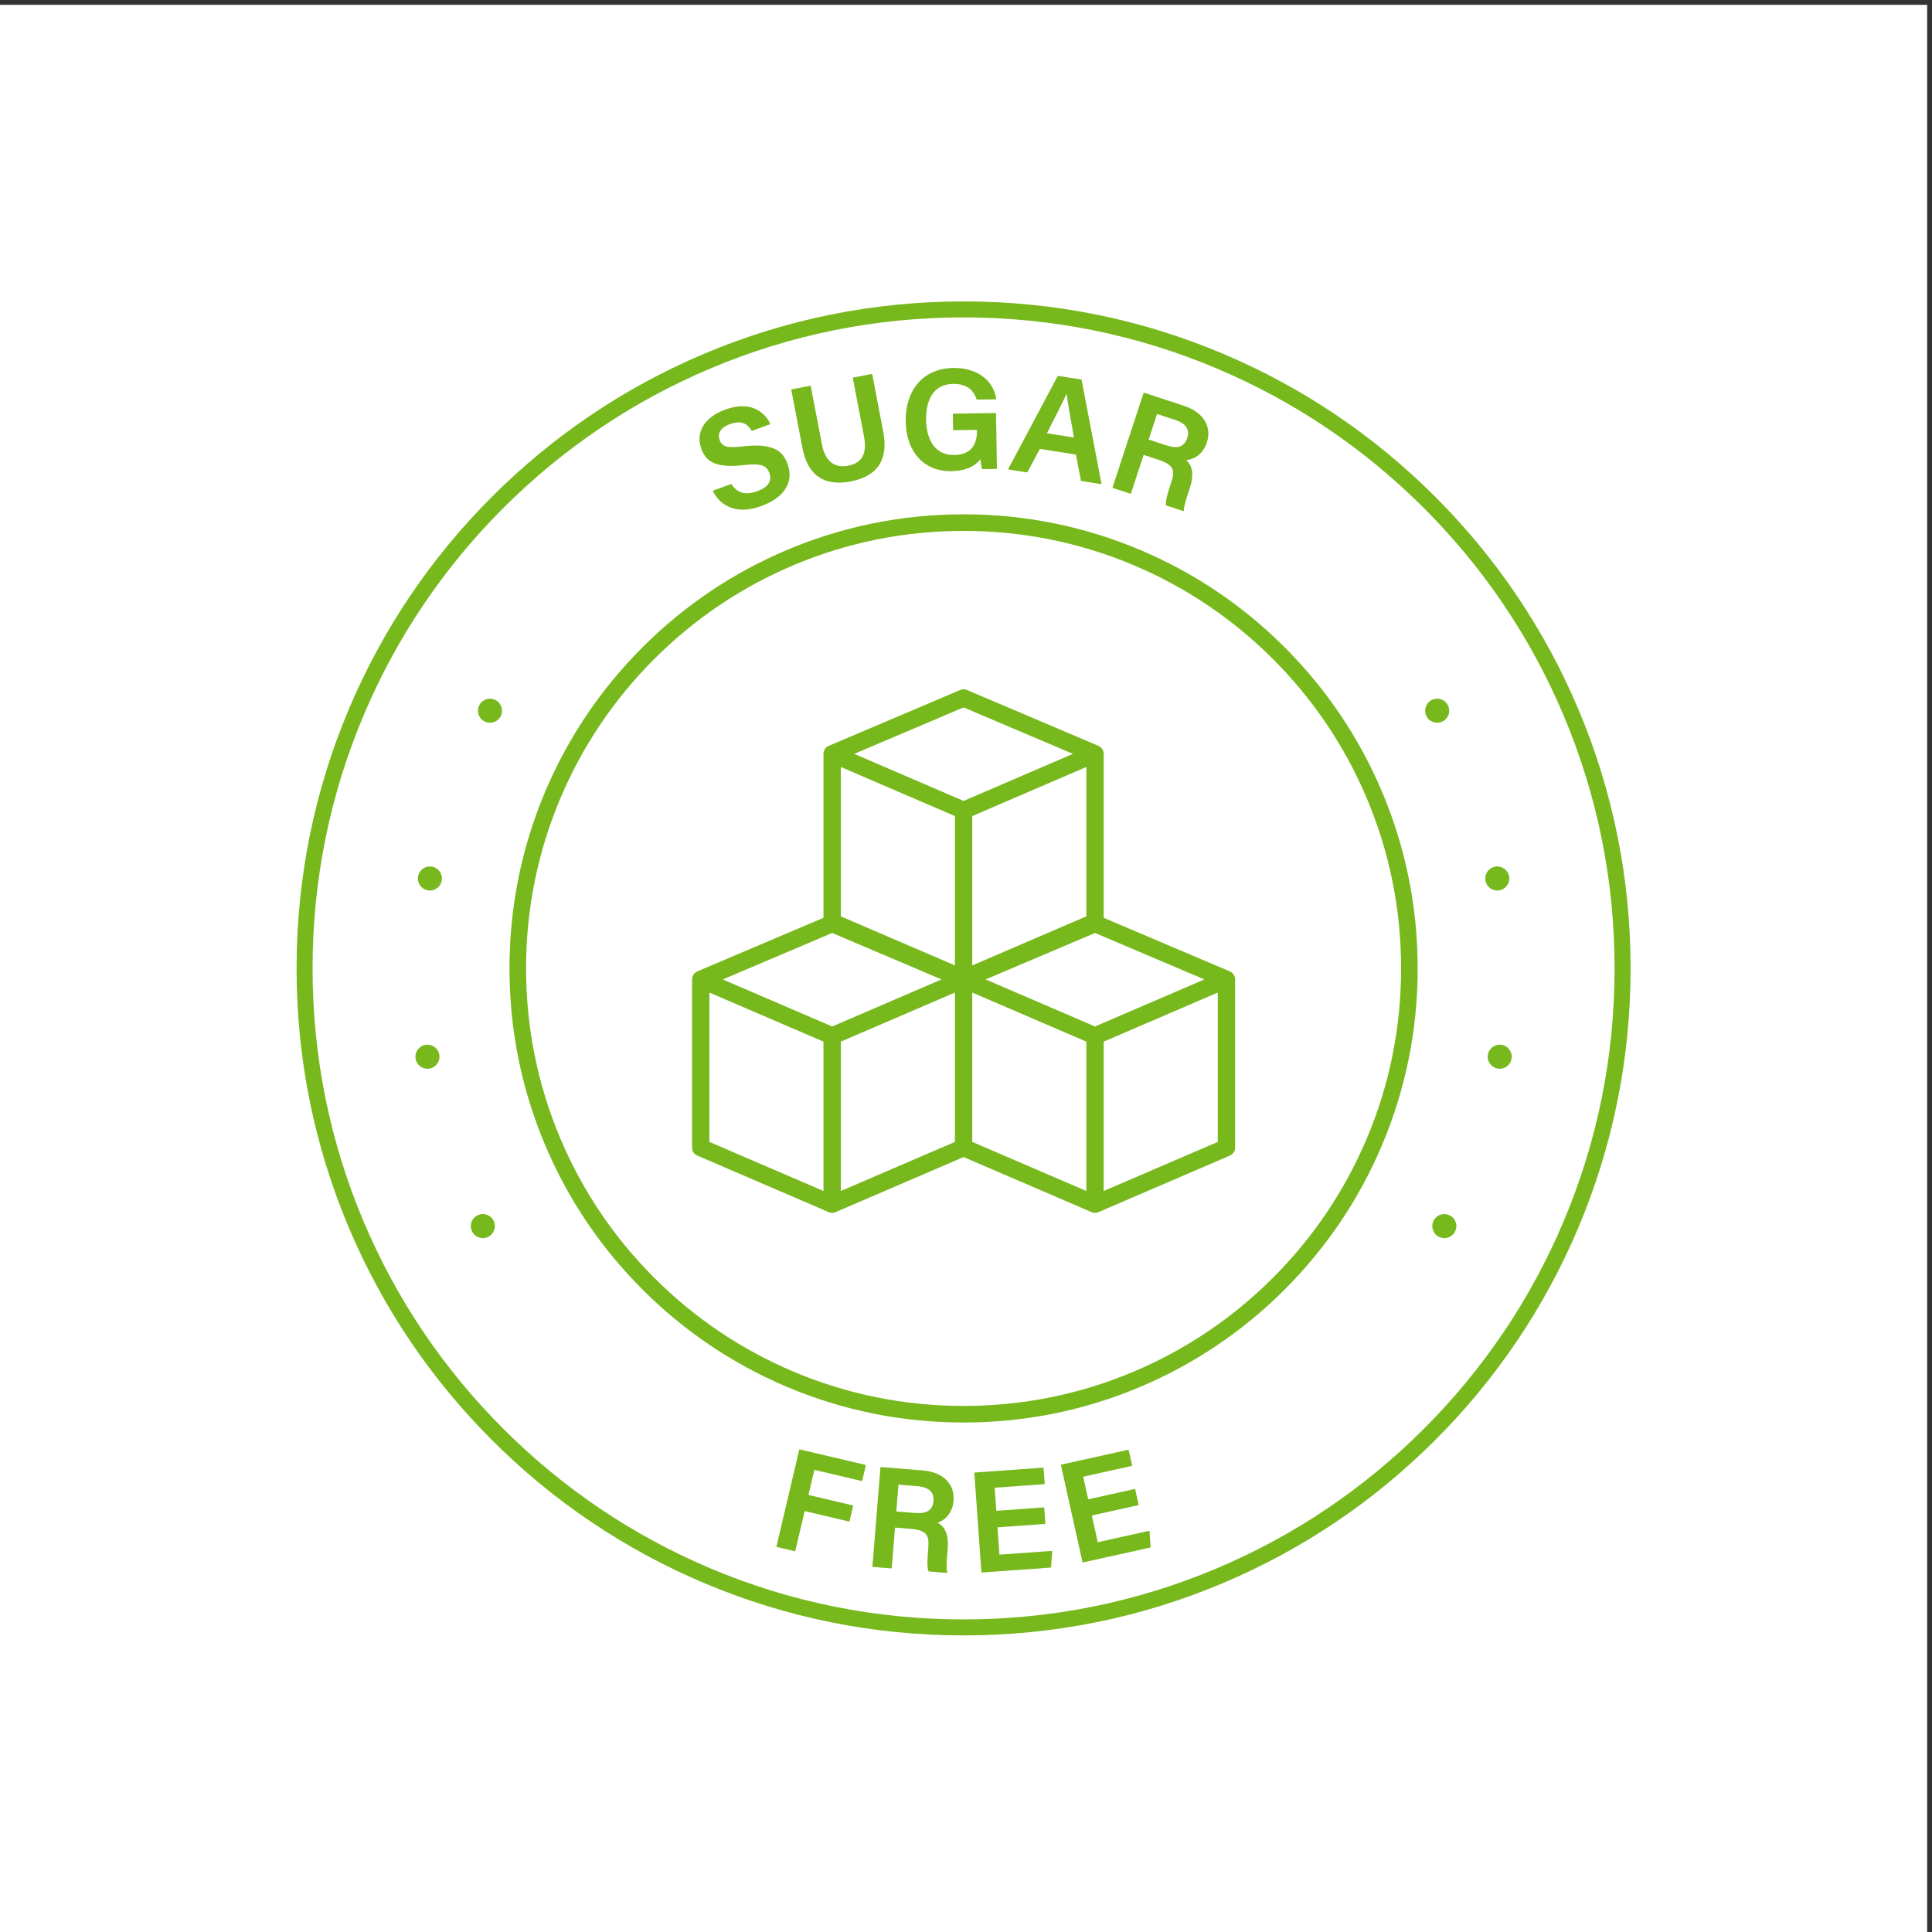
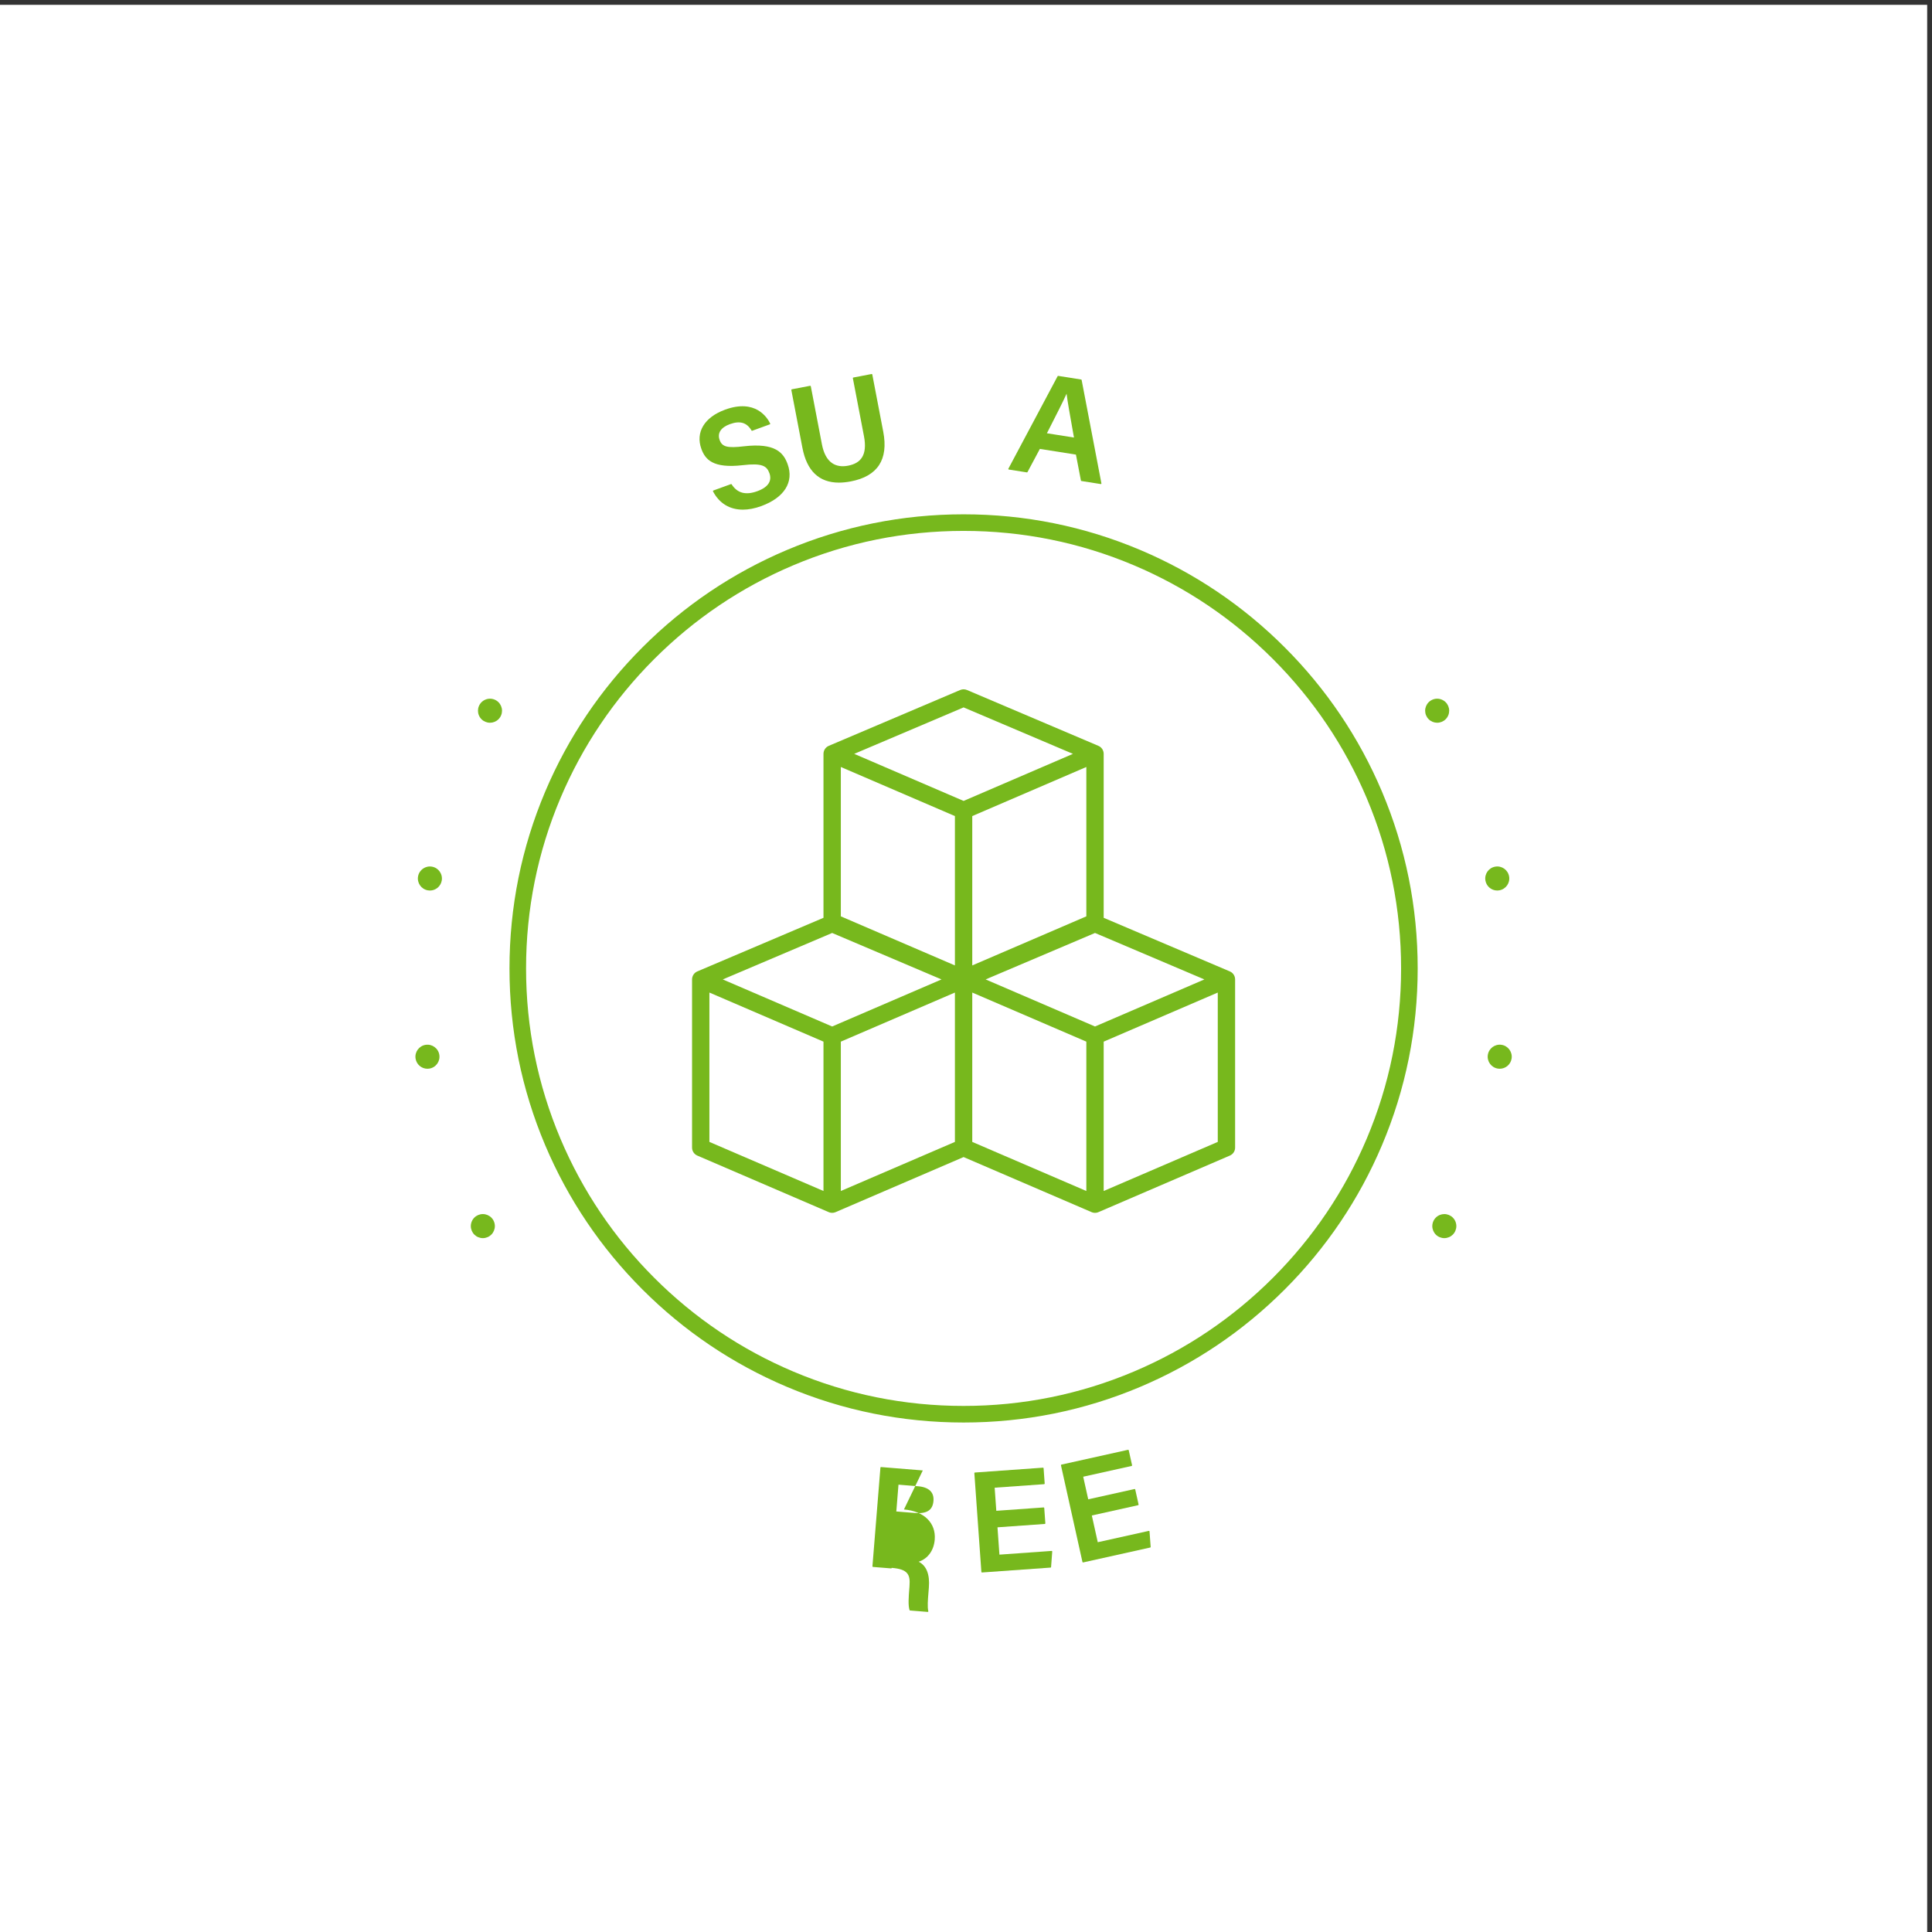
<svg xmlns="http://www.w3.org/2000/svg" xmlns:ns1="http://sodipodi.sourceforge.net/DTD/sodipodi-0.dtd" xmlns:ns2="http://www.inkscape.org/namespaces/inkscape" id="svg1" width="2666.667" height="2666.667" viewBox="0 0 2666.667 2666.667" ns1:docname="vecteezy_sugar-free-green-circle-stamp-zero-glucose-guarantee-line_9008986.eps">
  <rect x="0" y="0" width="2666.667" height="2666.667" fill="#333333" stroke="none" />
  <defs id="defs1" />
  <g id="g1" ns2:groupmode="layer" ns2:label="1">
    <g id="group-R5">
      <path id="path2" d="M 20000,0 H 0 V 20000 H 20000 V 0" style="fill:#ffffff;fill-opacity:1;fill-rule:nonzero;stroke:none" transform="matrix(0.133,0,0,-0.133,0,2666.667)" />
      <path id="path3" d="m 8173.95,15233.1 c -43.15,118.6 -127.88,223.1 -453.17,185.5 -172.06,-20.3 -226.27,-6.5 -252.03,64.3 -13.1,36 -10.52,68.6 7.65,96.9 18.25,28.5 51.29,51.5 98.18,68.6 104.58,38 175.96,17.1 224.69,-66 1.46,-2.5 4.52,-3.6 7.23,-2.6 l 182.99,66.6 c 1.59,0.5 2.87,1.8 3.5,3.3 0.64,1.6 0.58,3.4 -0.15,4.9 -30.17,62.8 -153.05,258.7 -467.2,144.4 -215.19,-78.3 -309.72,-234.6 -246.72,-407.7 39.63,-108.9 119.05,-204.7 429.3,-168.6 200.89,23.7 249.19,-7.8 276.4,-82.5 14.13,-38.8 11.91,-74 -6.57,-104.6 -20.42,-33.8 -60.42,-61.7 -118.91,-83 -120.25,-43.7 -207.34,-20.4 -266.34,71.2 -1.53,2.4 -4.5,3.4 -7.1,2.4 l -182.99,-66.6 c -1.62,-0.6 -2.91,-1.8 -3.54,-3.4 -0.63,-1.6 -0.52,-3.4 0.28,-5 65.27,-125.1 173.91,-190.1 310.05,-190.1 58.83,0 122.79,12.1 190.58,36.8 239.02,87 341.39,249.7 273.87,435.2" style="fill:#77b81d;fill-opacity:1;fill-rule:nonzero;stroke:none" transform="matrix(0.133,0,0,-0.133,0,2666.667)" />
      <path id="path4" d="m 8706.4,15041.5 c 38.15,0 79,4.2 122.51,12.5 279.17,53.4 392.66,227 337.37,515.7 l -113.78,594.1 c -0.31,1.6 -1.22,3 -2.54,3.9 -1.31,0.9 -2.93,1.2 -4.49,0.9 l -189.81,-36.4 c -3.25,-0.6 -5.39,-3.7 -4.77,-7 l 115.61,-603.6 c 17.95,-93.7 11.27,-166.7 -19.85,-217 -28.11,-45.5 -75.84,-74.1 -145.95,-87.5 -64.22,-12.3 -118.99,-3.8 -162.84,25.2 -53.46,35.4 -89.73,101.2 -107.83,195.7 l -115.61,603.6 c -0.62,3.3 -3.86,5.4 -7.02,4.8 l -190.24,-36.5 c -1.57,-0.2 -2.95,-1.2 -3.84,-2.5 -0.9,-1.3 -1.23,-2.9 -0.93,-4.5 l 114.93,-600.1 c 46.01,-240.2 173.31,-361.3 379.08,-361.3" style="fill:#77b81d;fill-opacity:1;fill-rule:nonzero;stroke:none" transform="matrix(0.133,0,0,-0.133,0,2666.667)" />
-       <path id="path5" d="m 10174.8,15284.8 c 3.6,-41.9 9.1,-75.2 16.5,-99.1 0.8,-2.5 3.1,-4.2 5.7,-4.2 0.1,0 0.1,0 0.1,0 l 143,2.3 c 1.6,0.1 3.1,0.7 4.2,1.8 1.1,1.2 1.7,2.7 1.7,4.3 l -9.3,568.3 c 0,3.3 -2.5,5.9 -6.1,5.9 l -436.05,-7.1 c -1.6,-0.1 -3.11,-0.7 -4.22,-1.9 -1.11,-1.1 -1.72,-2.7 -1.69,-4.2 l 2.6,-159.8 c 0.06,-3.3 2.73,-5.9 6,-5.9 0.04,0 0.07,0 0.09,0 l 241.37,3.9 v -3.8 c 2.8,-167.9 -76.8,-254.4 -236.29,-257 -97.15,-1.6 -171.8,34.9 -222.66,108.4 -54.75,79.2 -67.62,180.7 -68.78,251.9 -1.74,107.3 18.44,197.6 58.38,261.2 47.41,75.5 122.14,114.6 222.08,116.2 126.67,2 208.27,-51.4 243.07,-158.9 0.8,-2.5 3.1,-4.2 5.7,-4.2 h 0.1 l 192.8,3.1 c 1.7,0.1 3.4,0.9 4.5,2.2 1.1,1.3 1.6,3.1 1.3,4.8 -32.6,197.4 -208.4,322.4 -447.18,318.6 -154.24,-2.6 -281.96,-58.9 -369.35,-162.9 -83.05,-98.8 -125.59,-234.4 -123.02,-392.1 5.12,-314.8 187.73,-516.5 466.25,-516.5 3.13,0 6.3,0 9.45,0.1 135.55,2.2 238.75,45.2 299.75,124.6" style="fill:#77b81d;fill-opacity:1;fill-rule:nonzero;stroke:none" transform="matrix(0.133,0,0,-0.133,0,2666.667)" />
      <path id="path6" d="m 11139.9,15541.2 5.7,-31.8 -281,44.4 14.3,27.8 c 83.7,164.1 150.9,295.8 190,382.4 10.7,-85.9 34.1,-216.4 71,-422.8 z m -670.7,-363.9 187.8,-29.6 c 2.6,-0.4 5,0.8 6.2,3.1 l 128.4,240.6 374.3,-59.1 51.8,-269.2 c 0.5,-2.5 2.4,-4.4 4.9,-4.8 l 200.9,-31.7 c 0.3,-0.1 0.6,-0.1 0.9,-0.1 1.7,0 3.2,0.6 4.4,1.8 1.3,1.4 1.9,3.4 1.5,5.3 l -205.2,1073.1 c -0.5,2.5 -2.5,4.4 -5,4.8 l -238,37.7 c -2.6,0.4 -5,-0.9 -6.2,-3.2 l -511,-959.9 c -1,-1.7 -1,-3.8 -0.1,-5.5 0.9,-1.7 2.5,-2.9 4.4,-3.3" style="fill:#77b81d;fill-opacity:1;fill-rule:nonzero;stroke:none" transform="matrix(0.133,0,0,-0.133,0,2666.667)" />
-       <path id="path7" d="m 12007.9,15753.8 191.8,-63 c 107.9,-35.4 150,-99.6 121.8,-185.6 -14.9,-45.3 -38.6,-73.6 -72.4,-86.5 -35.9,-13.8 -83.2,-10.6 -144.8,9.6 l -183.5,60.3 z m 279.9,84.5 -412.9,135.6 c -1.5,0.5 -3.2,0.4 -4.6,-0.3 -1.4,-0.7 -2.5,-2 -3,-3.5 l -320.7,-976.7 c -1.1,-3.2 0.6,-6.6 3.8,-7.6 l 179.6,-59 c 1.5,-0.5 3.2,-0.4 4.6,0.4 1.4,0.7 2.5,1.9 3,3.4 l 130.9,398.7 154.1,-50.6 c 79.2,-26 122.8,-54 141.5,-90.8 16.3,-32.4 14.3,-72.2 -7.1,-137.3 l -5.4,-16.5 c -31.8,-96.8 -55.8,-174.7 -52.2,-224.7 0.2,-2.4 1.8,-4.5 4.1,-5.3 l 174.7,-57.3 c 0.6,-0.2 1.3,-0.3 1.9,-0.3 1.2,0 2.5,0.4 3.5,1.1 1.6,1.1 2.5,2.9 2.5,4.9 0.1,45.7 24,118.4 45.1,182.5 l 18,54.8 c 42.7,130.2 29.3,226.1 -39.8,285.3 100.4,8.9 180.3,76.8 215.7,184.5 54.1,165 -39,313.6 -237.3,378.7" style="fill:#77b81d;fill-opacity:1;fill-rule:nonzero;stroke:none" transform="matrix(0.133,0,0,-0.133,0,2666.667)" />
      <path id="path8" d="m 14914.8,12549.6 c -8.1,0 -16.4,0.8 -24.4,2.4 -7.9,1.6 -15.8,4 -23.4,7.1 -7.4,3.1 -14.7,7 -21.4,11.4 -6.9,4.6 -13.3,9.8 -19,15.6 -5.8,5.7 -11,12.1 -15.6,18.9 -4.5,6.8 -8.3,14 -11.5,21.6 -3.1,7.5 -5.5,15.3 -7.1,23.4 -1.5,8 -2.4,16.3 -2.4,24.4 0,32.8 13.3,65 36.6,88.2 5.7,5.8 12.1,11 19,15.5 6.7,4.5 14,8.4 21.4,11.4 7.6,3.2 15.5,5.6 23.4,7.2 16.1,3.3 32.6,3.3 48.8,0 7.9,-1.6 15.8,-4 23.3,-7.2 7.5,-3 14.8,-6.9 21.5,-11.4 6.9,-4.5 13.3,-9.7 19,-15.5 23.3,-23.2 36.6,-55.4 36.6,-88.2 0,-8.1 -0.9,-16.4 -2.4,-24.4 -1.6,-8.1 -4,-15.9 -7.2,-23.4 -3.1,-7.6 -6.9,-14.8 -11.5,-21.6 -4.5,-6.8 -9.7,-13.2 -15.5,-18.9 -5.7,-5.8 -12.1,-11 -19,-15.6 -6.7,-4.4 -14,-8.3 -21.5,-11.4 -7.5,-3.1 -15.4,-5.5 -23.3,-7.1 -8,-1.6 -16.3,-2.4 -24.4,-2.4" style="fill:#77b81d;fill-opacity:1;fill-rule:nonzero;stroke:none" transform="matrix(0.133,0,0,-0.133,0,2666.667)" />
      <path id="path9" d="m 15415.7,10911.1 v 0 c -12.3,67.9 32.8,132.8 100.7,144.9 v 0 c 67.8,12.3 132.7,-32.9 144.9,-100.7 v 0 0 0 c 12.2,-67.8 -32.9,-132.7 -100.8,-144.9 v 0 c -7.4,-1.4 -14.8,-2.1 -22.1,-2.1 v 0 c -59.4,0 -111.9,42.5 -122.7,102.8 z m 129.7,-1950.9 c -68.3,10.4 -115.2,73.9 -104.9,142.1 v 0 c 10.3,68.1 73.9,115.1 142.1,104.8 v 0 c 68.1,-10.3 115,-73.9 104.8,-142 v 0 0 0 c -9.3,-61.9 -62.6,-106.3 -123.3,-106.3 v 0 c -6.2,0 -12.5,0.5 -18.7,1.4" style="fill:#77b81d;fill-opacity:1;fill-rule:nonzero;stroke:none" transform="matrix(0.133,0,0,-0.133,0,2666.667)" />
      <path id="path10" d="m 14989,7200.8 c -8.1,0 -16.3,0.9 -24.4,2.5 -7.9,1.7 -15.7,4.1 -23.3,7.2 -7.5,3 -14.8,7 -21.5,11.4 -6.9,4.6 -13.3,9.8 -19,15.5 -23.2,23.2 -36.6,55.5 -36.6,88.3 0,8.1 0.9,16.3 2.5,24.4 1.5,8 3.9,15.8 7.1,23.3 3.1,7.6 6.9,14.9 11.5,21.6 4.5,6.9 9.7,13.3 15.5,19 5.7,5.8 12.1,11 19,15.5 6.7,4.5 14,8.4 21.5,11.5 7.6,3.1 15.4,5.5 23.3,7.1 16.2,3.2 32.7,3.2 48.8,0 8,-1.6 15.8,-4 23.4,-7.1 7.5,-3.1 14.7,-7 21.5,-11.5 6.8,-4.5 13.2,-9.7 19,-15.5 5.7,-5.7 10.9,-12.1 15.5,-19 4.5,-6.7 8.3,-14 11.5,-21.6 3.1,-7.5 5.5,-15.3 7,-23.3 1.7,-8.1 2.5,-16.3 2.5,-24.4 0,-32.8 -13.3,-65.1 -36.5,-88.3 -5.8,-5.7 -12.2,-10.9 -19,-15.5 -6.8,-4.4 -14,-8.4 -21.5,-11.4 -7.6,-3.1 -15.4,-5.5 -23.4,-7.2 -8,-1.6 -16.2,-2.5 -24.4,-2.5" style="fill:#77b81d;fill-opacity:1;fill-rule:nonzero;stroke:none" transform="matrix(0.133,0,0,-0.133,0,2666.667)" />
      <path id="path11" d="m 5010.89,7200.8 c -8.14,0 -16.38,0.9 -24.42,2.5 -7.92,1.7 -15.73,4.1 -23.33,7.2 -7.49,3 -14.76,7 -21.49,11.4 -6.84,4.6 -13.24,9.8 -18.99,15.5 -23.23,23.2 -36.58,55.5 -36.58,88.3 0,8.1 0.87,16.3 2.5,24.4 1.52,8 3.91,15.8 7.05,23.3 3.15,7.6 6.95,14.9 11.51,21.6 4.55,6.9 9.76,13.3 15.52,19 5.75,5.8 12.15,11 18.99,15.5 6.73,4.5 14,8.4 21.49,11.5 7.6,3.1 15.41,5.5 23.33,7.1 16.18,3.2 32.67,3.2 48.84,0 7.92,-1.6 15.74,-4 23.33,-7.1 7.49,-3.1 14.77,-7 21.49,-11.5 6.84,-4.5 13.24,-9.7 19,-15.5 5.75,-5.7 10.96,-12.1 15.51,-19 4.56,-6.7 8.36,-14 11.51,-21.6 3.15,-7.5 5.53,-15.3 7.05,-23.3 1.63,-8.1 2.5,-16.3 2.5,-24.4 0,-32.8 -13.35,-65.1 -36.57,-88.3 -5.76,-5.7 -12.16,-10.9 -19,-15.5 -6.72,-4.4 -14,-8.4 -21.49,-11.4 -7.59,-3.1 -15.41,-5.5 -23.33,-7.2 -8.03,-1.6 -16.28,-2.5 -24.42,-2.5" style="fill:#77b81d;fill-opacity:1;fill-rule:nonzero;stroke:none" transform="matrix(0.133,0,0,-0.133,0,2666.667)" />
      <path id="path12" d="m 4439.38,10810.3 c -67.83,12.2 -112.98,77.1 -100.82,144.9 v 0 c 12.26,67.8 77.05,113 144.88,100.7 v 0 c 67.94,-12.1 112.98,-77.1 100.82,-144.9 v 0 c -10.85,-60.3 -63.38,-102.8 -122.63,-102.8 v 0 c -7.38,0 -14.76,0.7 -22.25,2.1 z M 4312.62,9064.9 c -10.32,68.2 36.57,131.8 104.73,142.1 v 0 c 68.15,10.3 131.75,-36.7 142.06,-104.8 v 0 c 10.31,-68.2 -36.57,-131.8 -104.83,-142.1 v 0 c -6.3,-0.9 -12.6,-1.4 -18.78,-1.4 v 0 c -60.67,0 -113.85,44.4 -123.18,106.2" style="fill:#77b81d;fill-opacity:1;fill-rule:nonzero;stroke:none" transform="matrix(0.133,0,0,-0.133,0,2666.667)" />
      <path id="path13" d="m 5085.12,12549.6 c -32.88,0 -65,13.2 -88.23,36.5 -5.75,5.7 -10.96,12.1 -15.52,18.9 -4.56,6.8 -8.35,14 -11.5,21.6 -3.15,7.5 -5.54,15.3 -7.16,23.4 -1.53,8 -2.39,16.3 -2.39,24.4 0,8 0.86,16.3 2.39,24.3 1.62,8 4.01,15.9 7.16,23.3 3.15,7.6 6.94,14.9 11.5,21.6 4.56,6.9 9.77,13.3 15.52,19 5.76,5.8 12.16,11 18.99,15.5 6.73,4.5 14,8.4 21.49,11.4 7.6,3.2 15.41,5.6 23.33,7.2 16.18,3.3 32.67,3.3 48.84,0 7.93,-1.6 15.74,-4 23.34,-7.2 7.49,-3 14.76,-6.9 21.49,-11.4 6.84,-4.5 13.24,-9.7 18.99,-15.5 23.22,-23.2 36.57,-55.4 36.57,-88.2 0,-8.1 -0.86,-16.4 -2.39,-24.4 -1.62,-8.1 -4.01,-15.9 -7.16,-23.4 -3.14,-7.6 -6.95,-14.8 -11.5,-21.6 -4.56,-6.8 -9.77,-13.2 -15.52,-18.9 -5.75,-5.8 -12.15,-11 -18.99,-15.6 -6.73,-4.4 -14,-8.3 -21.49,-11.4 -7.6,-3.1 -15.41,-5.5 -23.34,-7.1 -8.14,-1.6 -16.28,-2.4 -24.42,-2.4" style="fill:#77b81d;fill-opacity:1;fill-rule:nonzero;stroke:none" transform="matrix(0.133,0,0,-0.133,0,2666.667)" />
-       <path id="path14" d="m 10000,16756.1 c -912.11,0 -1796.89,-178.6 -2629.76,-530.9 -804.51,-340.3 -1527.05,-827.4 -2147.54,-1447.9 -620.5,-620.5 -1107.65,-1343 -1447.93,-2147.5 -352.27,-832.9 -530.89,-1717.7 -530.89,-2629.8 0,-912.1 178.62,-1796.9 530.89,-2629.8 340.28,-804.5 827.43,-1527 1447.93,-2147.5 620.49,-620.5 1343.03,-1107.7 2147.54,-1447.9 832.87,-352.3 1717.65,-530.9 2629.76,-530.9 912.1,0 1796.9,178.6 2629.8,530.9 804.5,340.2 1527,827.4 2147.5,1447.9 620.5,620.5 1107.7,1343 1447.9,2147.5 352.3,832.9 530.9,1717.7 530.9,2629.8 0,912.1 -178.6,1796.9 -530.9,2629.8 -340.2,804.5 -827.4,1527 -1447.9,2147.5 -620.5,620.5 -1343,1107.6 -2147.5,1447.9 -832.9,352.3 -1717.7,530.9 -2629.8,530.9 z m 0,-13678.2 c -934.44,0 -1840.97,183 -2694.42,544 -824.29,348.7 -1564.55,847.8 -2200.24,1483.4 -635.69,635.7 -1134.78,1376 -1483.43,2200.3 -360.98,853.4 -544,1760 -544,2694.4 0,934.4 183.02,1841 544,2694.4 348.65,824.3 847.74,1564.6 1483.43,2200.3 635.69,635.7 1375.95,1134.7 2200.24,1483.4 853.45,361 1759.98,544 2694.42,544 934.4,0 1841,-183 2694.4,-544 824.3,-348.7 1564.6,-847.7 2200.3,-1483.4 635.6,-635.7 1134.7,-1376 1483.4,-2200.3 361,-853.4 544,-1760 544,-2694.4 0,-934.4 -183,-1841 -544,-2694.4 -348.7,-824.3 -847.8,-1564.6 -1483.4,-2200.3 -635.7,-635.6 -1376,-1134.7 -2200.3,-1483.4 -853.4,-361 -1760,-544 -2694.4,-544" style="fill:#77b81d;fill-opacity:1;fill-rule:nonzero;stroke:none" transform="matrix(0.133,0,0,-0.133,0,2666.667)" />
      <path id="path15" d="m 10000,14540.5 c -613,0 -1207.62,-120 -1767.34,-356.8 -540.67,-228.7 -1026.26,-556.1 -1443.28,-973.1 -417.02,-417 -744.42,-902.6 -973.1,-1443.2 C 5579.54,11207.6 5459.5,10613 5459.5,10000 c 0,-613 120.04,-1207.6 356.78,-1767.3 228.68,-540.7 556.08,-1026.3 973.1,-1443.3 417.02,-417 902.61,-744.4 1443.28,-973.1 559.72,-236.8 1154.34,-356.8 1767.34,-356.8 613,0 1207.6,120 1767.3,356.8 540.7,228.7 1026.3,556.1 1443.3,973.1 417,417 744.4,902.6 973.1,1443.3 236.8,559.7 356.8,1154.3 356.8,1767.3 0,613 -120,1207.6 -356.8,1767.4 -228.7,540.6 -556.1,1026.2 -973.1,1443.2 -417,417 -902.6,744.4 -1443.3,973.1 -559.7,236.8 -1154.3,356.8 -1767.3,356.8 z m 0,-9253.1 c -636.16,0 -1253.32,124.6 -1834.37,370.4 -561.18,237.4 -1065.15,577.1 -1497.92,1009.9 -432.76,432.8 -772.54,936.8 -1009.9,1497.9 -245.76,581.1 -370.37,1198.2 -370.37,1834.4 0,636.2 124.61,1253.3 370.37,1834.4 237.36,561.2 577.14,1065.1 1009.9,1497.9 432.77,432.8 936.74,772.5 1497.92,1009.9 581.05,245.7 1198.21,370.4 1834.37,370.4 636.2,0 1253.3,-124.7 1834.4,-370.4 561.1,-237.4 1065.1,-577.1 1497.9,-1009.9 432.7,-432.8 772.5,-936.7 1009.9,-1497.9 245.7,-581.1 370.4,-1198.2 370.4,-1834.4 0,-636.2 -124.7,-1253.3 -370.4,-1834.4 C 14104.8,7604.5 13765,7100.5 13332.3,6667.7 12899.5,6234.9 12395.5,5895.2 11834.4,5657.8 11253.3,5412 10636.2,5287.4 10000,5287.4" style="fill:#77b81d;fill-opacity:1;fill-rule:nonzero;stroke:none" transform="matrix(0.133,0,0,-0.133,0,2666.667)" />
-       <path id="path16" d="m 8980.63,4848 -679.42,159.9 c -1.53,0.3 -3.18,0.1 -4.54,-0.8 -1.35,-0.8 -2.3,-2.1 -2.67,-3.7 L 8058.59,4002.7 c -0.76,-3.2 1.23,-6.4 4.47,-7.2 l 183.62,-43.2 c 0.44,-0.1 0.91,-0.1 1.37,-0.1 1.1,0 2.2,0.3 3.17,0.9 1.34,0.8 2.31,2.1 2.67,3.7 l 96.77,411.3 458.71,-107.9 c 3.28,-0.8 6.46,1.3 7.2,4.5 l 36.59,155.5 c 0.76,3.2 -1.23,6.5 -4.46,7.2 l -458.7,107.9 61.35,260.8 489.95,-115.3 c 1.52,-0.3 3.17,-0.1 4.53,0.8 1.35,0.8 2.31,2.1 2.68,3.7 l 36.58,155.5 c 0.76,3.2 -1.23,6.5 -4.46,7.2" style="fill:#77b81d;fill-opacity:1;fill-rule:nonzero;stroke:none" transform="matrix(0.133,0,0,-0.133,0,2666.667)" />
-       <path id="path17" d="m 9324.38,4642.4 201.19,-16.3 c 57.22,-4.6 100.08,-20.3 127.38,-46.6 26.47,-25.5 38.08,-60.9 34.48,-105.3 -3.85,-47.5 -20.23,-80.6 -50.09,-101.1 -31.65,-21.7 -78.42,-29.8 -143.02,-24.5 l -192.46,15.6 z m 252.21,147.7 -433.13,35.1 c -3.24,0.2 -6.2,-2.2 -6.46,-5.5 l -82.95,-1024.6 c -0.12,-1.6 0.38,-3.2 1.41,-4.4 1.03,-1.2 2.5,-1.9 4.09,-2.1 l 188.46,-15.2 c 3.21,-0.2 6.2,2.2 6.46,5.5 l 33.86,418.2 161.6,-13.1 c 83.12,-6.7 132.09,-23.7 158.8,-55.1 23.53,-27.7 30.87,-66.8 25.34,-135.2 l -1.39,-17.3 c -8.23,-101.4 -13.3,-182.8 1.91,-230.6 0.74,-2.3 2.81,-3.9 5.24,-4.1 l 183.27,-14.9 c 0.16,0 0.31,0 0.48,0 1.74,0 3.41,0.8 4.55,2.1 1.26,1.5 1.73,3.4 1.28,5.3 -10.63,44.4 -4.44,120.5 1.02,187.7 l 4.68,57.8 c 11.06,136.5 -24.44,226.6 -105.52,268 95.49,32.1 157.27,116.9 166.41,229.9 14,173 -111.37,295.7 -319.41,312.5" style="fill:#77b81d;fill-opacity:1;fill-rule:nonzero;stroke:none" transform="matrix(0.133,0,0,-0.133,0,2666.667)" />
+       <path id="path17" d="m 9324.38,4642.4 201.19,-16.3 c 57.22,-4.6 100.08,-20.3 127.38,-46.6 26.47,-25.5 38.08,-60.9 34.48,-105.3 -3.85,-47.5 -20.23,-80.6 -50.09,-101.1 -31.65,-21.7 -78.42,-29.8 -143.02,-24.5 l -192.46,15.6 z m 252.21,147.7 -433.13,35.1 c -3.24,0.2 -6.2,-2.2 -6.46,-5.5 l -82.95,-1024.6 c -0.12,-1.6 0.38,-3.2 1.41,-4.4 1.03,-1.2 2.5,-1.9 4.09,-2.1 l 188.46,-15.2 c 3.21,-0.2 6.2,2.2 6.46,5.5 c 83.12,-6.7 132.09,-23.7 158.8,-55.1 23.53,-27.7 30.87,-66.8 25.34,-135.2 l -1.39,-17.3 c -8.23,-101.4 -13.3,-182.8 1.91,-230.6 0.74,-2.3 2.81,-3.9 5.24,-4.1 l 183.27,-14.9 c 0.16,0 0.31,0 0.48,0 1.74,0 3.41,0.8 4.55,2.1 1.26,1.5 1.73,3.4 1.28,5.3 -10.63,44.4 -4.44,120.5 1.02,187.7 l 4.68,57.8 c 11.06,136.5 -24.44,226.6 -105.52,268 95.49,32.1 157.27,116.9 166.41,229.9 14,173 -111.37,295.7 -319.41,312.5" style="fill:#77b81d;fill-opacity:1;fill-rule:nonzero;stroke:none" transform="matrix(0.133,0,0,-0.133,0,2666.667)" />
      <path id="path18" d="m 10913.5,3954.8 -541.5,-38.6 -20.2,283.6 491.1,35 c 1.6,0.1 3.1,0.9 4.1,2.1 1.1,1.2 1.6,2.7 1.5,4.3 l -11.4,159.4 c -0.2,3.3 -3.3,5.9 -6.4,5.5 l -491.1,-35 -17.1,239.8 513.6,36.6 c 3.3,0.2 5.8,3.1 5.6,6.4 l -11.4,159.4 c -0.1,1.5 -0.8,3 -2,4.1 -1.2,1 -2.8,1.5 -4.4,1.4 l -706.7,-50.4 c -3.3,-0.2 -5.8,-3.1 -5.5,-6.4 l 73,-1025.3 c 0.3,-3.2 2.9,-5.6 6,-5.6 0.1,0 0.3,0 0.4,0 l 711.3,50.7 c 3,0.2 5.4,2.6 5.6,5.6 l 11.9,161 c 0.2,1.7 -0.5,3.4 -1.7,4.7 -1.2,1.2 -2.9,1.9 -4.7,1.7" style="fill:#77b81d;fill-opacity:1;fill-rule:nonzero;stroke:none" transform="matrix(0.133,0,0,-0.133,0,2666.667)" />
      <path id="path19" d="m 11929.7,4157.4 c -0.1,1.8 -1,3.4 -2.4,4.4 -1.4,1 -3.2,1.4 -4.9,1 l -529.9,-117.7 -61.7,277.5 480.6,106.8 c 1.5,0.4 2.9,1.3 3.8,2.7 0.8,1.3 1.1,2.9 0.8,4.5 l -34.7,155.9 c -0.7,3.3 -3.9,5.3 -7.2,4.6 l -480.6,-106.8 -52.1,234.6 502.6,111.7 c 3.3,0.7 5.3,3.9 4.6,7.2 l -34.7,155.9 c -0.3,1.6 -1.3,2.9 -2.6,3.8 -1.3,0.8 -3,1.1 -4.5,0.8 l -691.6,-153.7 c -3.3,-0.8 -5.3,-4 -4.6,-7.2 l 223,-1003.4 c 0.4,-1.6 1.3,-2.9 2.6,-3.8 1,-0.6 2.1,-0.9 3.3,-0.9 0.4,0 0.8,0 1.3,0.1 l 696.1,154.7 c 2.9,0.7 4.9,3.3 4.7,6.3 l -11.9,161" style="fill:#77b81d;fill-opacity:1;fill-rule:nonzero;stroke:none" transform="matrix(0.133,0,0,-0.133,0,2666.667)" />
      <path id="path20" d="m 12637.9,8199.5 -1184,-509.4 v 1550 l 1184,509.4 z m -2547.9,1550 1183.9,-509.4 v -1550 L 10090,8199.5 Z M 8726.07,9240.1 9910,9749.5 v -1550 L 8726.07,7690.1 Z m -1363.93,509.4 1183.93,-509.4 v -1550 l -1183.93,509.4 z m 1273.93,618.4 1135.01,-482.2 -1135.01,-488.4 -1135.02,488.4 z m 1363.93,2340.9 1135,-482.2 -1135,-488.4 -1135.01,488.4 z m 1363.9,-3311.5 -1135,488.4 1135,482.2 1135,-482.2 z M 9910,10031 8726.07,10540.4 v 1550 L 9910,11581 Z m 1363.9,509.4 L 10090,10031 v 1550 l 1183.9,509.4 z m 1544,-654 c 0,0.3 -0.1,0.6 -0.1,0.9 -0.1,3.8 -0.4,7.6 -0.9,11.4 -0.2,1.4 -0.5,2.7 -0.8,4.1 -0.5,2.6 -1,5.3 -1.8,7.9 -0.4,1.5 -0.9,3 -1.4,4.4 -0.8,2.4 -1.7,4.8 -2.7,7.1 -0.6,1.4 -1.3,2.9 -2,4.3 -1.2,2.3 -2.5,4.5 -3.8,6.7 -0.8,1.3 -1.5,2.5 -2.3,3.7 -1.7,2.6 -3.6,4.9 -5.6,7.3 -0.7,0.7 -1.2,1.5 -1.9,2.3 -2.6,3 -5.5,5.8 -8.7,8.4 -0.8,0.7 -1.7,1.3 -2.6,2 -1.9,1.5 -3.9,3.1 -5.9,4.5 -0.5,0.2 -1,0.4 -1.4,0.7 -1.2,0.8 -2.6,1.5 -3.9,2.2 -2.3,1.4 -4.7,2.6 -7.2,3.7 -0.6,0.3 -1.2,0.7 -1.8,1 l -1309.2,556.3 v 1701.8 c 0,0 0,0.1 0,0.1 0,0 0,0.1 0,0.1 0,0.3 0,0.6 0,0.9 -0.1,3.8 -0.4,7.6 -0.9,11.4 -0.2,1.3 -0.5,2.7 -0.8,4.1 -0.5,2.6 -1,5.3 -1.8,7.9 -0.4,1.5 -0.9,2.9 -1.4,4.4 -0.8,2.4 -1.7,4.8 -2.8,7.1 -0.6,1.4 -1.2,2.9 -1.9,4.3 -1.2,2.3 -2.5,4.5 -3.9,6.8 -0.7,1.2 -1.4,2.4 -2.2,3.6 -1.8,2.6 -3.7,5 -5.7,7.3 -0.6,0.8 -1.1,1.6 -1.8,2.3 -2.7,3 -5.6,5.8 -8.7,8.4 -0.8,0.7 -1.7,1.3 -2.6,1.9 -1.9,1.6 -3.9,3.2 -6,4.6 -0.4,0.2 -0.9,0.4 -1.3,0.7 -1.3,0.8 -2.6,1.5 -3.9,2.2 -2.4,1.4 -4.7,2.6 -7.2,3.7 -0.6,0.3 -1.2,0.7 -1.9,1 l -1363.9,579.6 c -22.5,9.5 -47.91,9.5 -70.4,0 l -1363.93,-579.6 c -0.66,-0.3 -1.23,-0.7 -1.88,-1 -2.45,-1.1 -4.83,-2.3 -7.2,-3.7 -1.3,-0.7 -2.62,-1.4 -3.87,-2.2 -0.43,-0.3 -0.91,-0.5 -1.34,-0.7 -2.09,-1.4 -4.01,-3 -5.96,-4.5 -0.87,-0.7 -1.8,-1.3 -2.64,-2 -3.1,-2.6 -6.01,-5.4 -8.69,-8.4 -0.67,-0.8 -1.21,-1.6 -1.84,-2.3 -1.99,-2.4 -3.88,-4.7 -5.61,-7.3 -0.81,-1.2 -1.53,-2.4 -2.29,-3.7 -1.36,-2.2 -2.66,-4.4 -3.82,-6.7 -0.71,-1.4 -1.35,-2.9 -1.98,-4.3 -1.01,-2.3 -1.91,-4.7 -2.72,-7.1 -0.52,-1.4 -1.02,-2.9 -1.45,-4.4 -0.73,-2.6 -1.29,-5.3 -1.79,-7.9 -0.26,-1.4 -0.59,-2.8 -0.78,-4.1 -0.52,-3.8 -0.82,-7.6 -0.87,-11.4 0,-0.3 -0.07,-0.6 -0.07,-0.9 0,0 0.01,-0.1 0.01,-0.1 0,0 -0.01,-0.1 -0.01,-0.1 V 10525.3 L 7236.95,9969 c -0.65,-0.3 -1.22,-0.7 -1.86,-0.9 -2.47,-1.2 -4.88,-2.4 -7.26,-3.8 -1.29,-0.7 -2.59,-1.4 -3.83,-2.2 -0.44,-0.2 -0.91,-0.4 -1.35,-0.7 -2.1,-1.4 -4.02,-3 -5.98,-4.5 -0.85,-0.7 -1.79,-1.3 -2.62,-2 -3.1,-2.6 -6.01,-5.4 -8.7,-8.4 -0.65,-0.7 -1.19,-1.5 -1.82,-2.3 -1.99,-2.3 -3.9,-4.7 -5.62,-7.3 -0.82,-1.2 -1.53,-2.4 -2.29,-3.7 -1.36,-2.2 -2.66,-4.4 -3.82,-6.7 -0.71,-1.4 -1.35,-2.9 -1.98,-4.3 -1.01,-2.3 -1.91,-4.7 -2.73,-7.1 -0.51,-1.4 -1.01,-2.9 -1.44,-4.4 -0.73,-2.6 -1.29,-5.3 -1.79,-7.9 -0.26,-1.4 -0.58,-2.7 -0.78,-4.1 -0.53,-3.8 -0.82,-7.6 -0.87,-11.4 0,-0.3 -0.07,-0.6 -0.07,-0.9 l 0.01,-0.1 -0.01,-0.1 v -1746 c 0,-35.9 21.4,-68.4 54.43,-82.6 L 8600.5,7470.7 c 3.09,-1.3 6.24,-2.4 9.43,-3.4 0.67,-0.2 1.36,-0.3 2.04,-0.5 3.14,-0.9 6.31,-1.6 9.49,-2.1 1.03,-0.2 2.05,-0.4 3.08,-0.5 3.83,-0.5 7.67,-0.8 11.53,-0.8 v 0 c 0.01,0 0.01,0 0.01,0 3.84,0 7.69,0.3 11.53,0.8 1.02,0.1 2.05,0.3 3.07,0.5 3.19,0.5 6.36,1.2 9.49,2.1 0.68,0.2 1.37,0.3 2.04,0.5 3.19,1 6.33,2.1 9.43,3.4 l 1328.36,571.6 1328.4,-571.6 c 3.1,-1.3 6.2,-2.4 9.4,-3.4 0.7,-0.2 1.4,-0.3 2,-0.5 3.2,-0.9 6.3,-1.6 9.5,-2.1 1,-0.2 2.1,-0.4 3.1,-0.5 3.8,-0.5 7.7,-0.8 11.5,-0.8 v 0 0 c 3.9,0 7.7,0.3 11.6,0.8 1,0.1 2,0.3 3,0.5 3.2,0.5 6.4,1.2 9.5,2.1 0.7,0.2 1.4,0.3 2.1,0.5 3.2,1 6.3,2.1 9.4,3.4 l 1363.9,586.9 c 33.1,14.2 54.5,46.7 54.5,82.6 v 1746 0.1 0.1" style="fill:#77b81d;fill-opacity:1;fill-rule:nonzero;stroke:none" transform="matrix(0.133,0,0,-0.133,0,2666.667)" />
    </g>
  </g>
</svg>